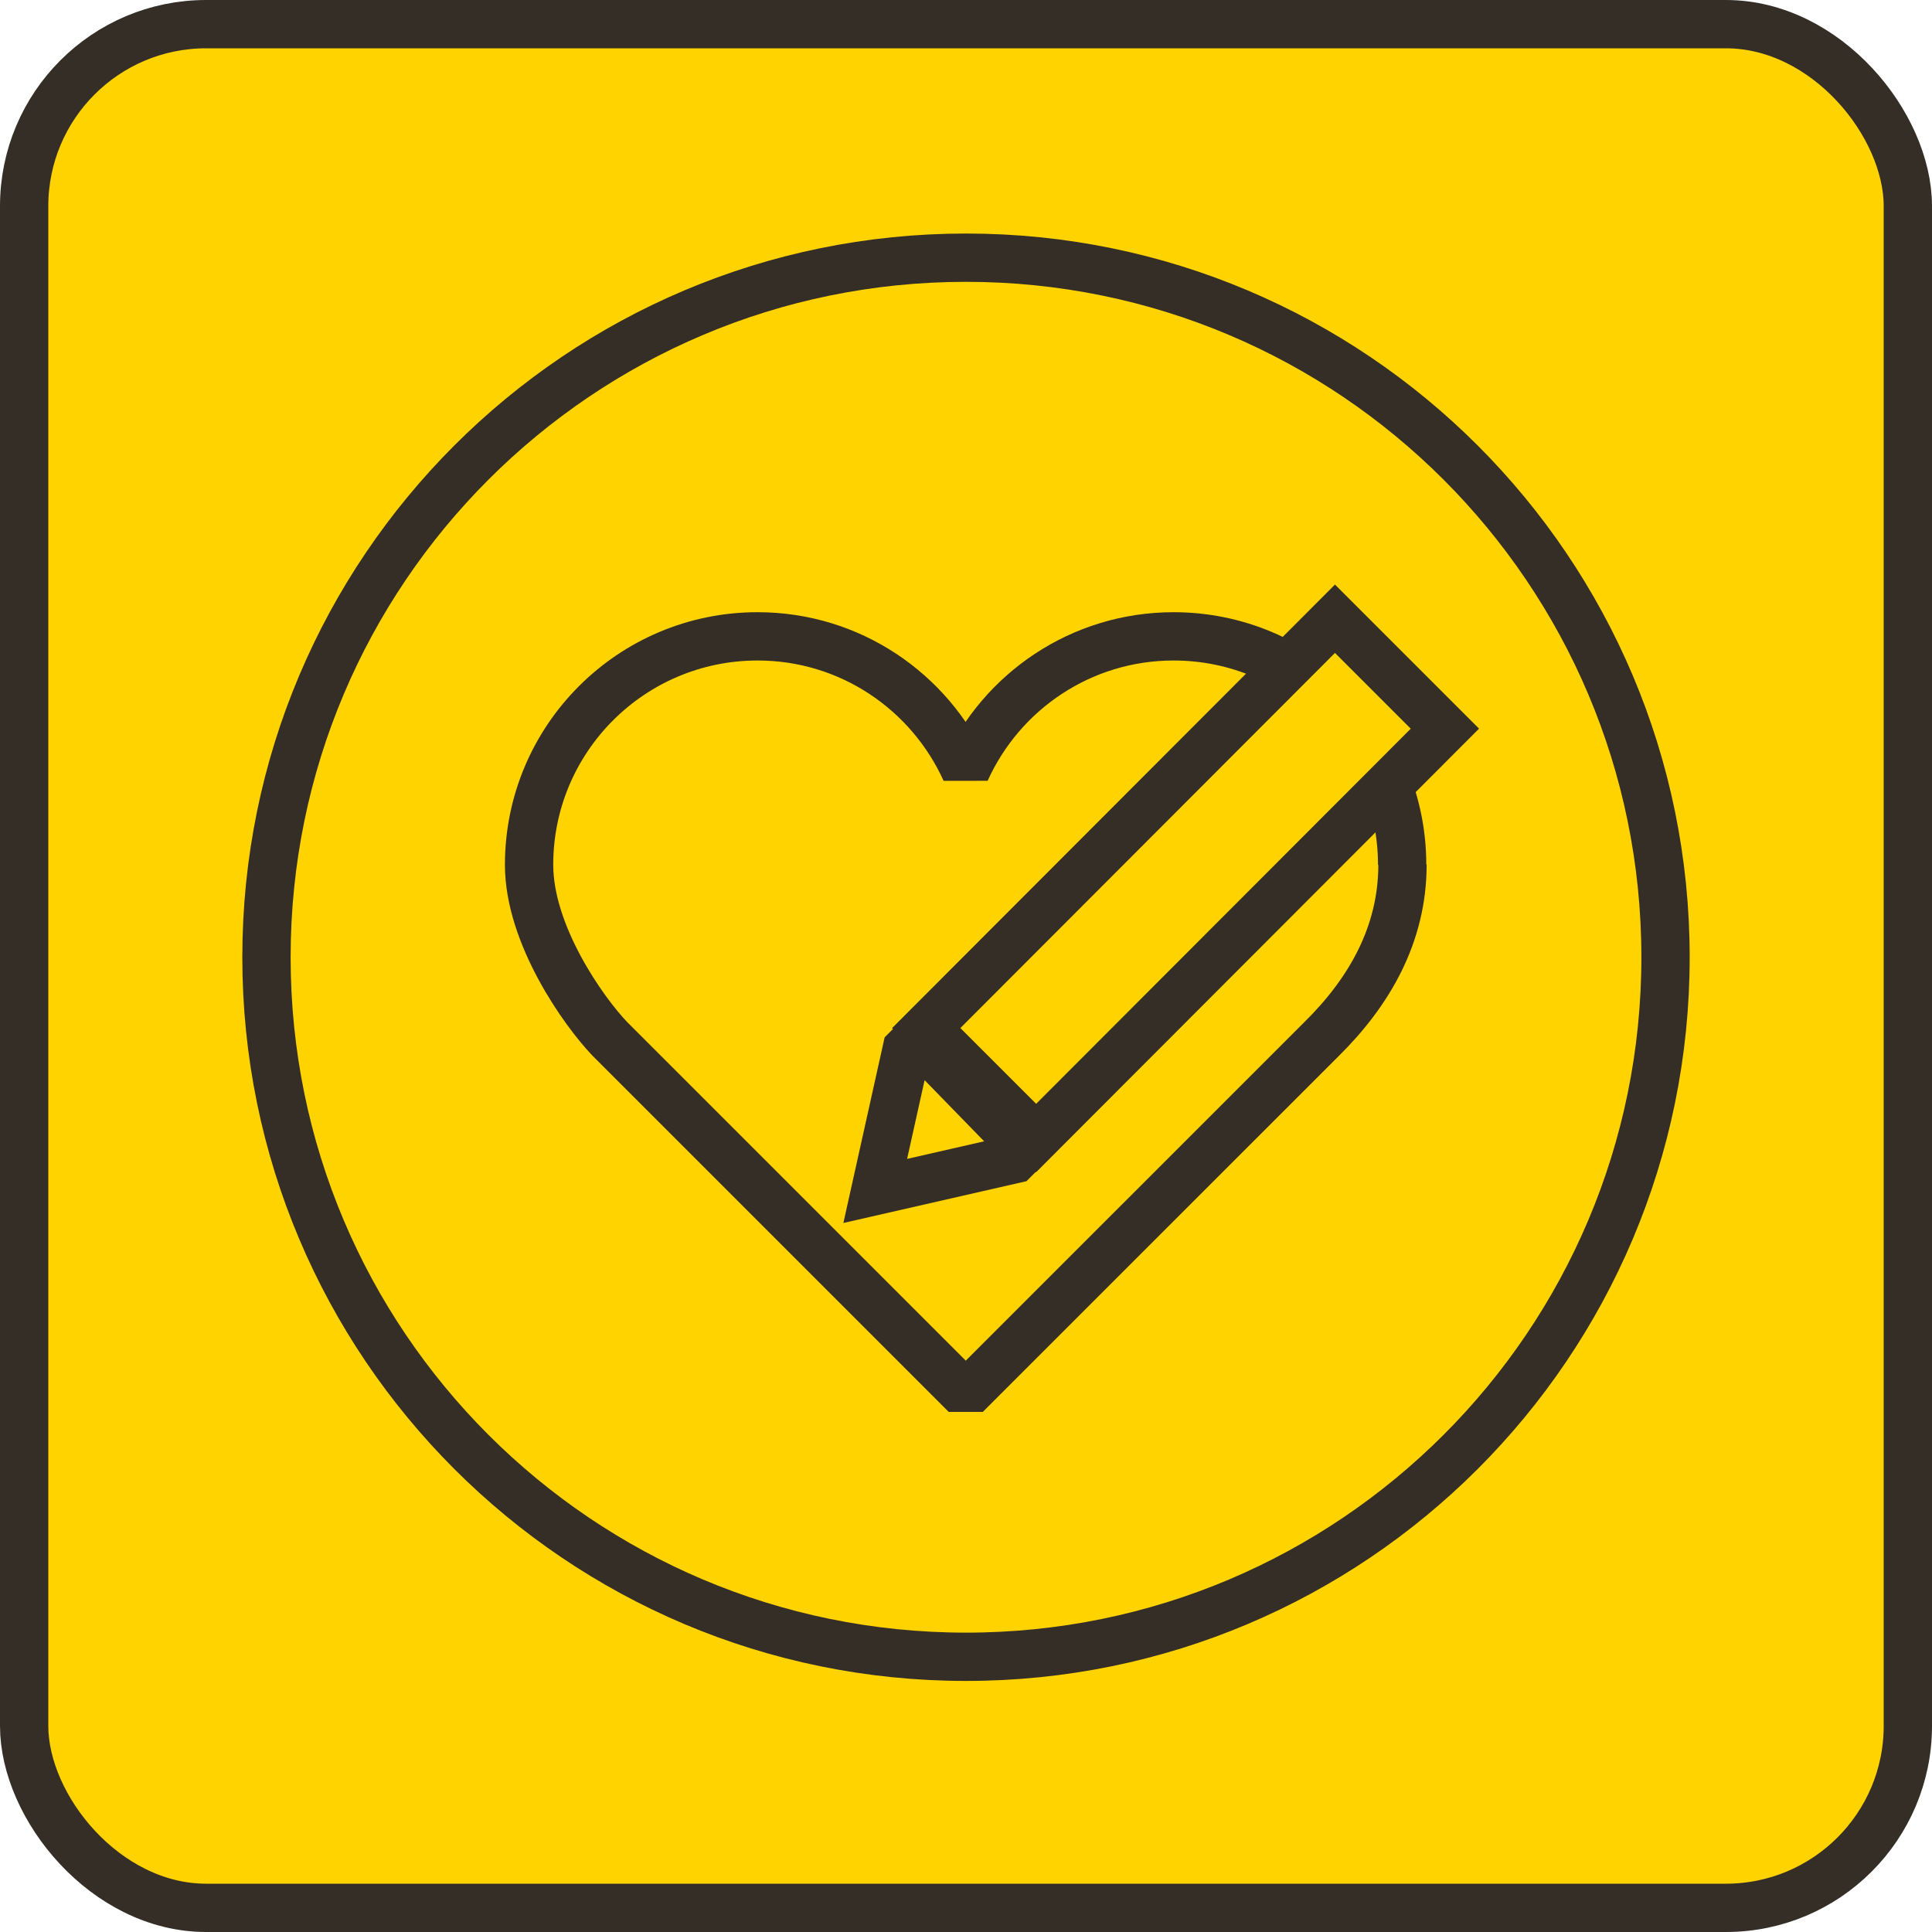
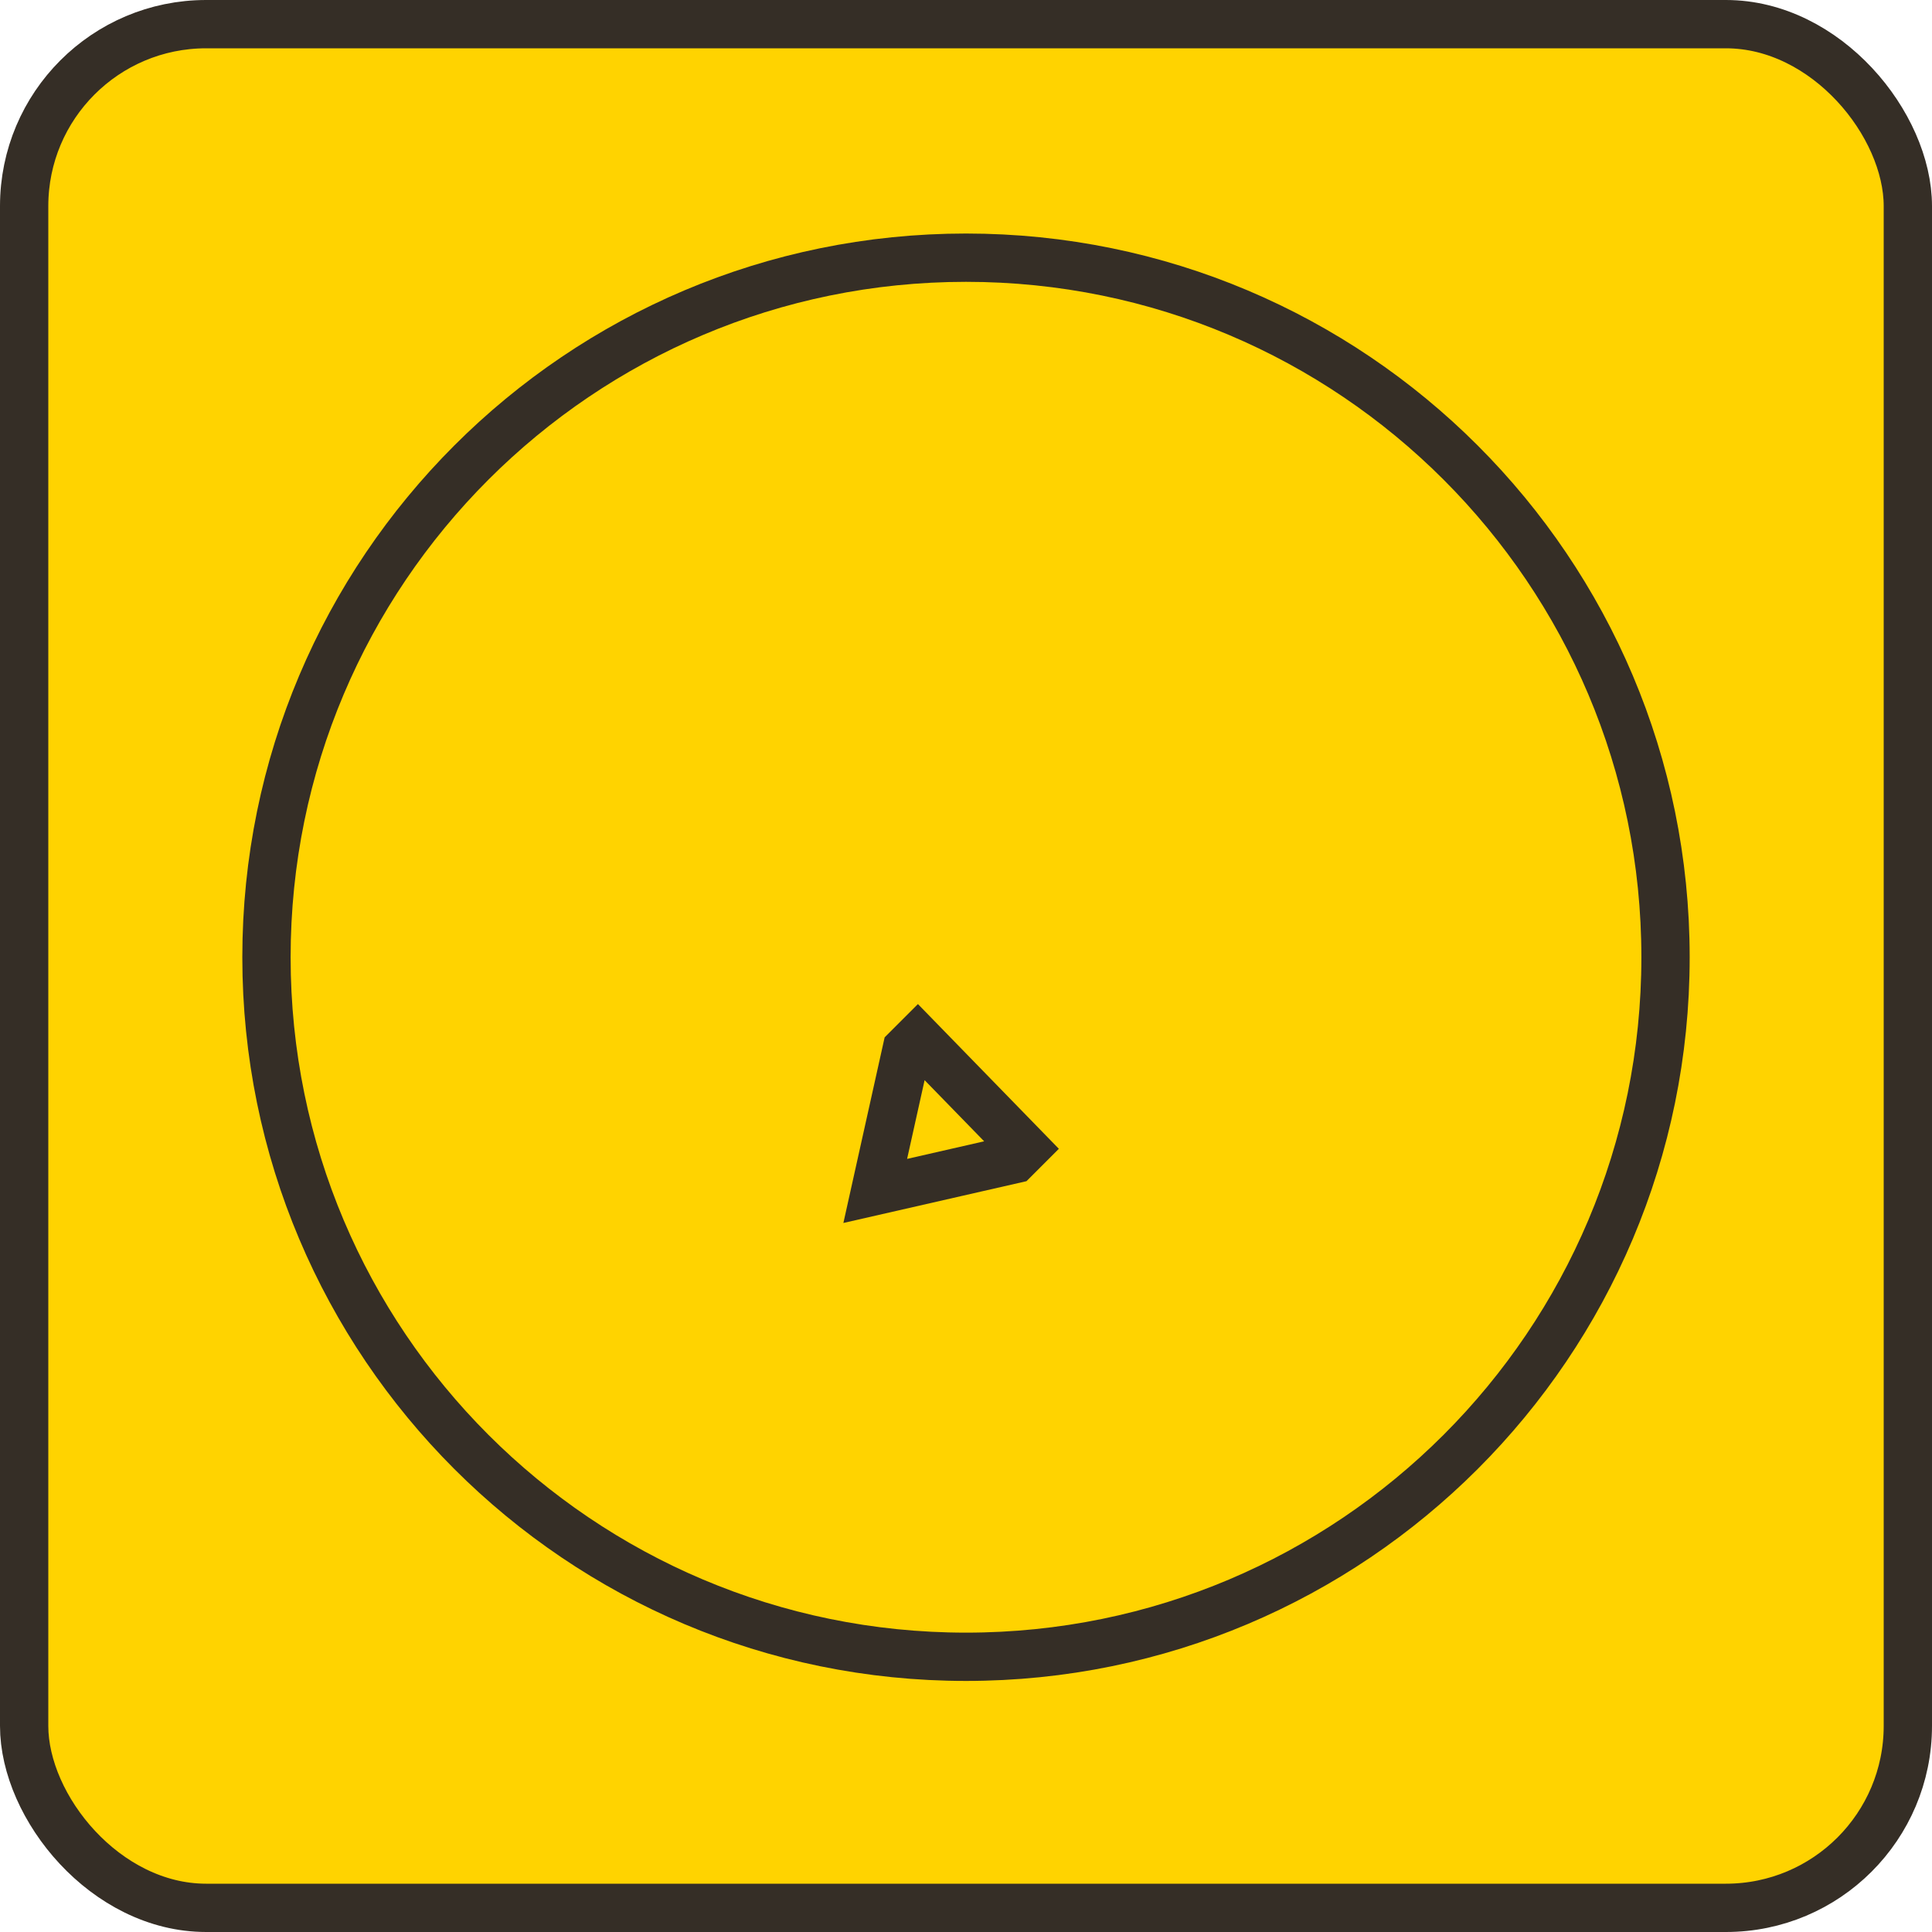
<svg xmlns="http://www.w3.org/2000/svg" width="40" height="40" viewBox="0 0 40 40" fill="none">
  <rect x="0.5" y="0.5" width="39" height="39" rx="3.767" fill="#ffd300" stroke="#352E26" />
  <path d="M20 34.302C27.999 34.302 34.483 27.818 34.483 19.819C34.483 11.82 27.999 5.335 20 5.335C12.001 5.335 5.517 11.82 5.517 19.819C5.517 27.818 12.001 34.302 20 34.302Z" fill="#ffd300" stroke="#352E26" stroke-miterlimit="10" />
-   <path d="M29.03 17.905C29.03 15.291 26.91 13.175 24.299 13.175C22.381 13.175 20.733 14.318 19.992 15.96C19.248 14.318 17.603 13.175 15.685 13.175C13.07 13.175 10.954 15.294 10.954 17.905C10.954 19.352 12.081 20.94 12.627 21.51L19.995 28.878L27.364 21.51C28.347 20.54 29.037 19.349 29.037 17.902L29.03 17.905Z" fill="#ffd300" stroke="#352E26" stroke-miterlimit="10" stroke-linejoin="bevel" />
-   <rect x="0" y="0.707" width="3.219" height="11.97" transform="matrix(0.707 0.707 -0.707 0.708 28.139 12.31)" fill="#ffd300" stroke="#352E26" />
  <path d="M18.121 24.657L18.772 21.728L19 21.5L21.22 23.78L21 24L18.121 24.657Z" fill="#ffd300" stroke="#352E26" />
</svg>